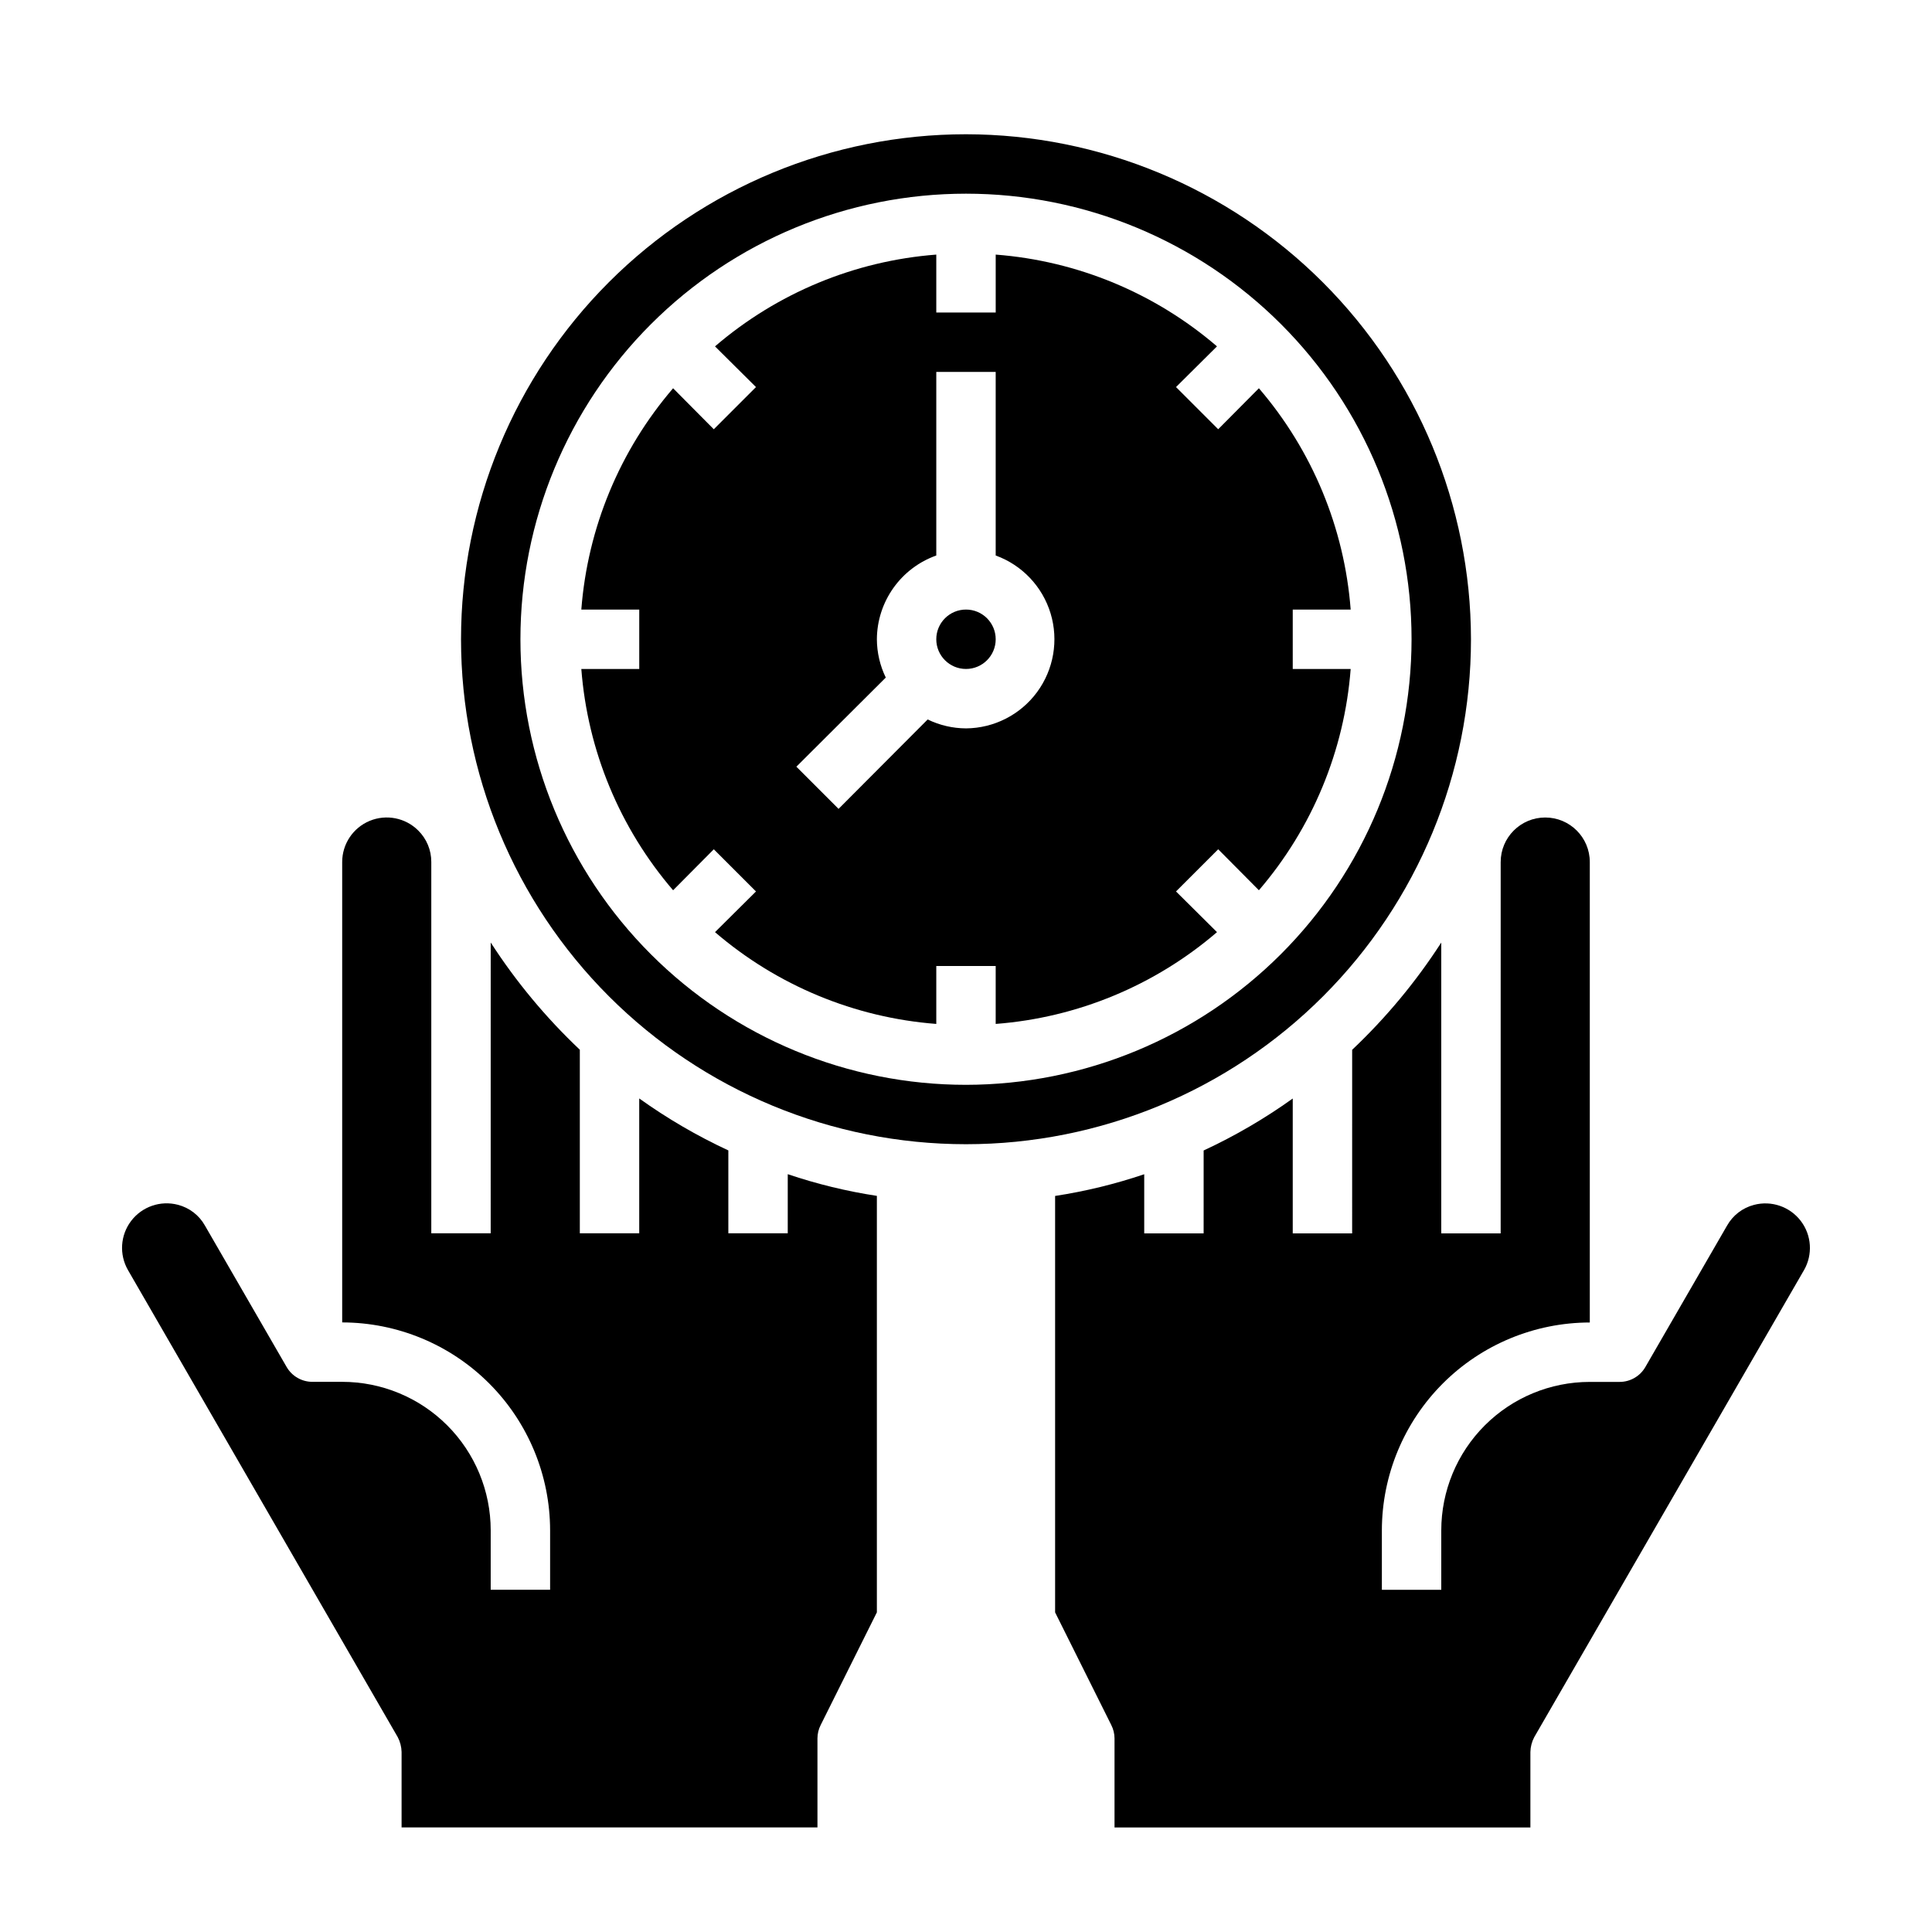
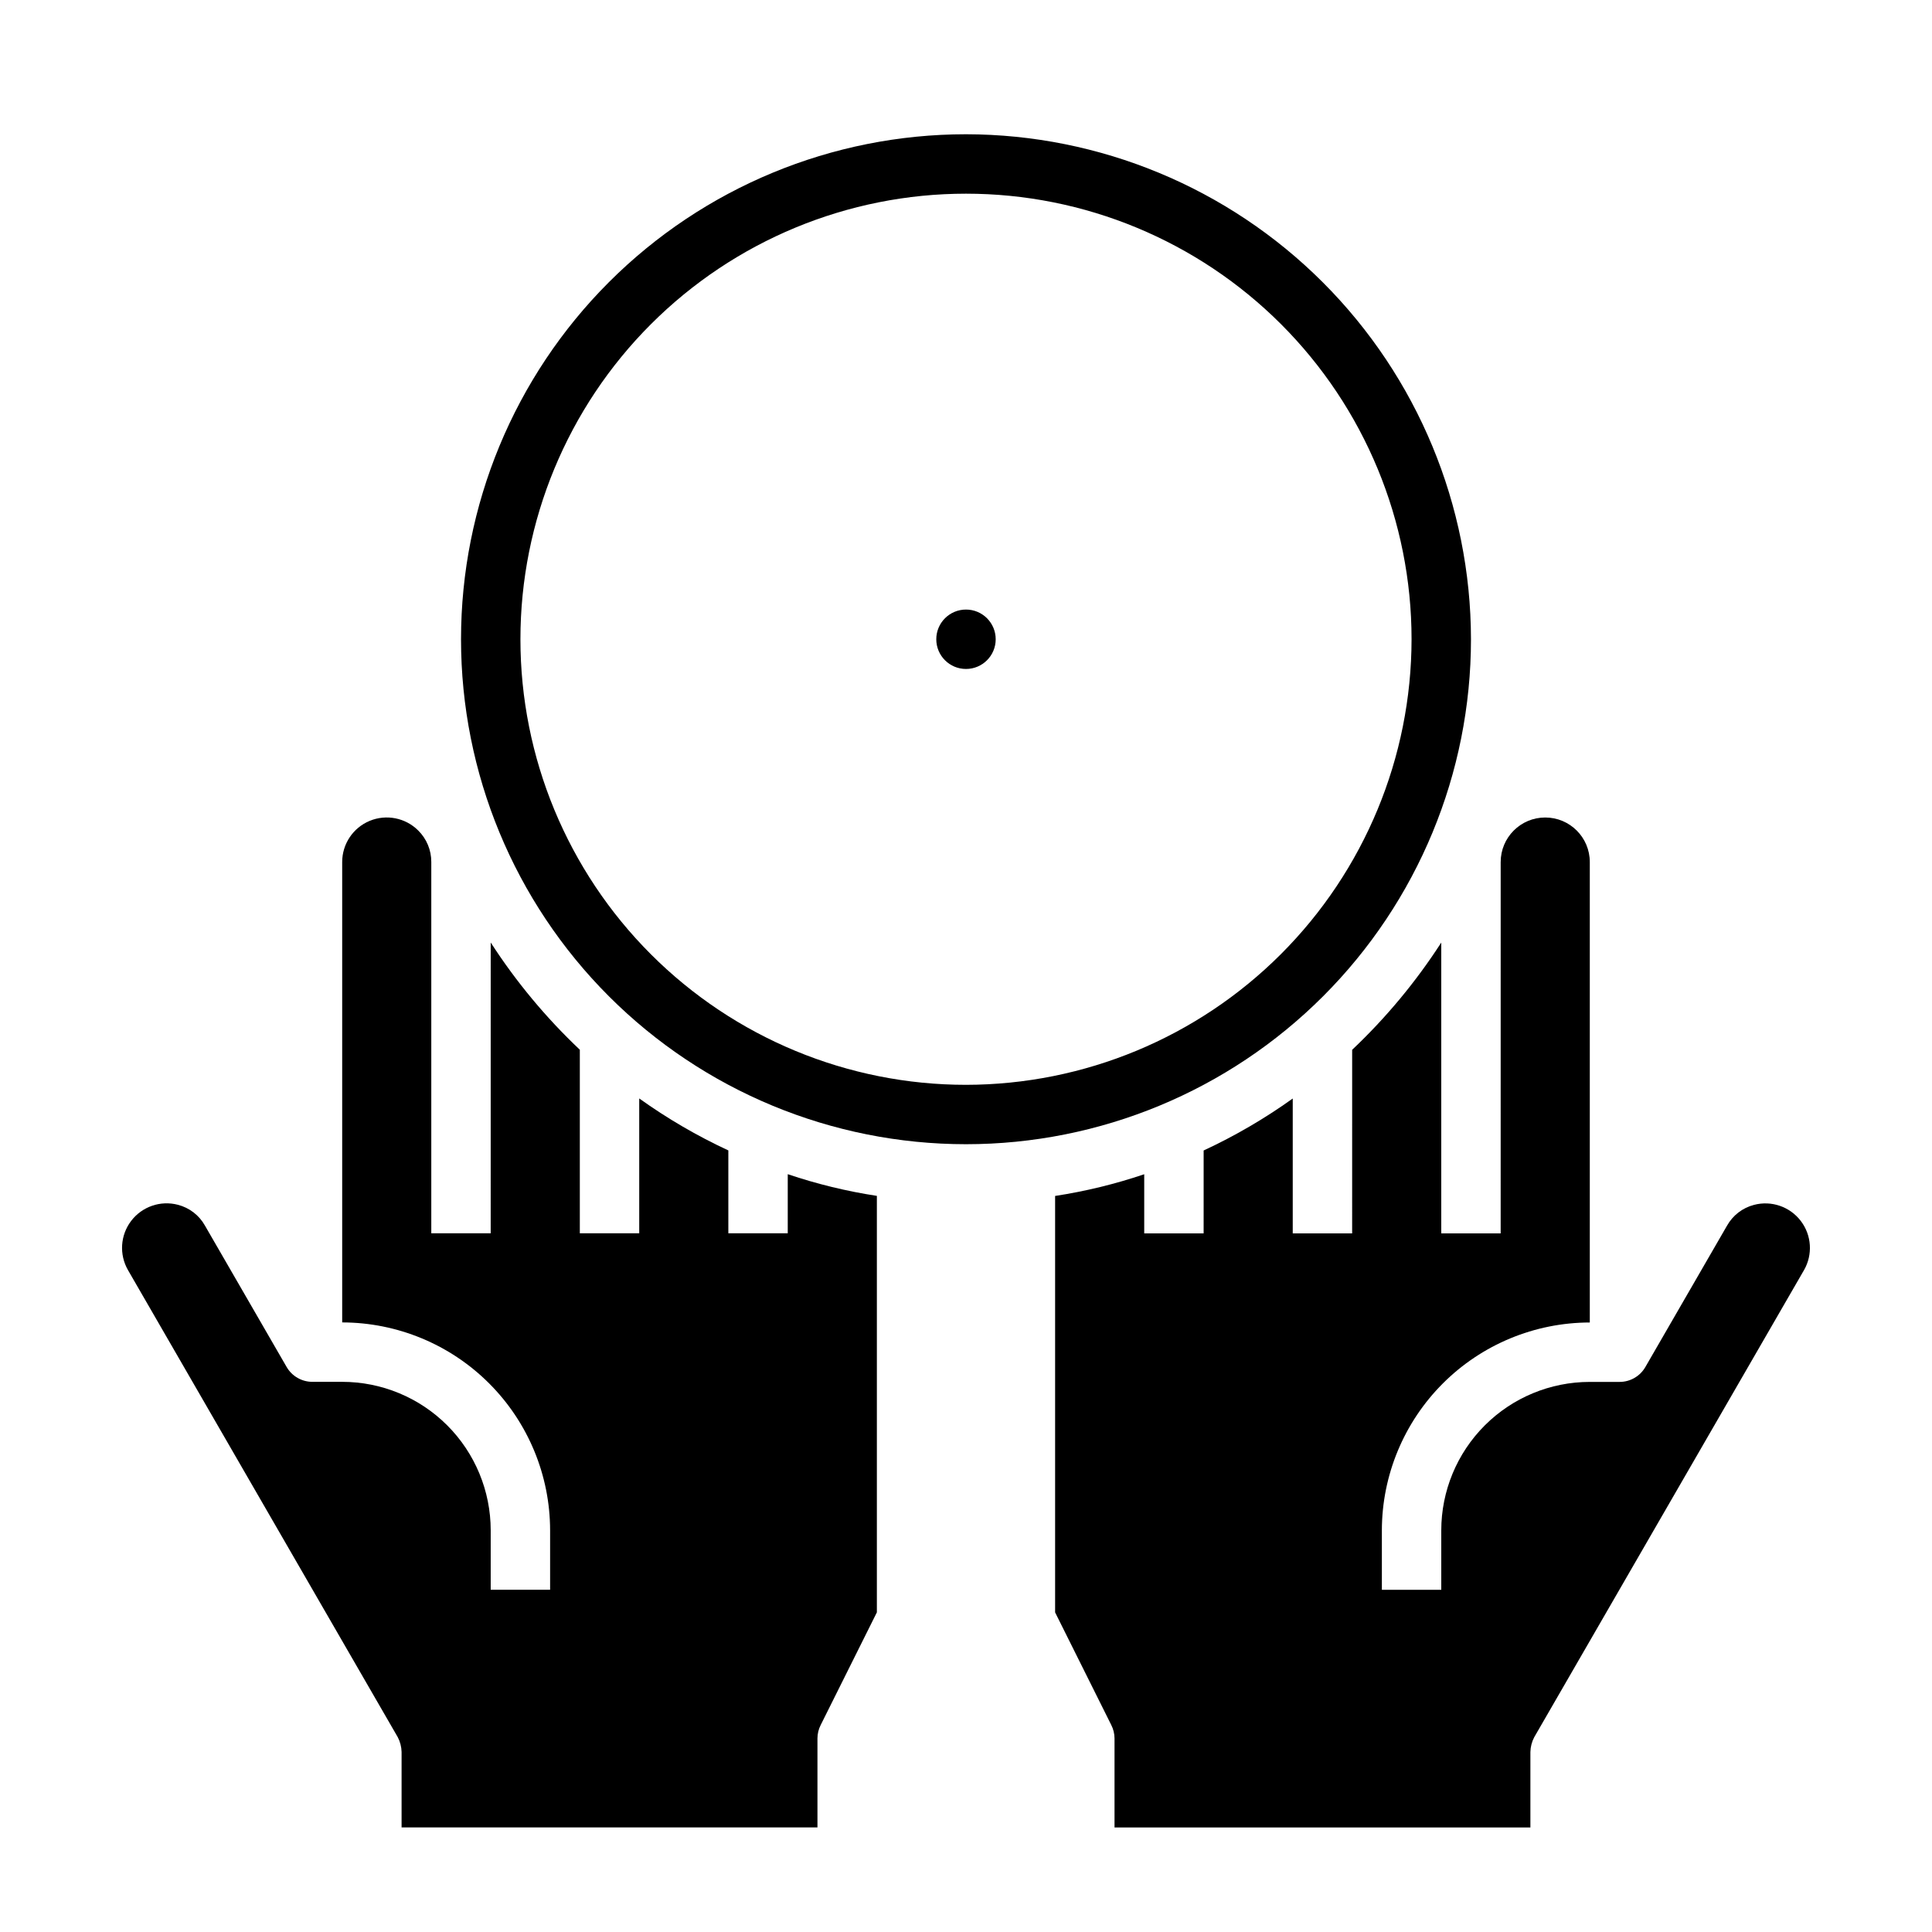
<svg xmlns="http://www.w3.org/2000/svg" fill="#000000" width="800px" height="800px" version="1.1" viewBox="144 144 512 512">
  <g>
-     <path d="m486.59 305.54h15.352c-1.66-21.641-10.184-42.184-24.324-58.648l-10.785 10.863-11.18-11.18 10.863-10.785v0.004c-16.461-14.141-37.008-22.664-58.645-24.324v15.348h-15.746v-15.348c-21.637 1.66-42.184 10.184-58.645 24.324l10.863 10.785-11.18 11.18-10.785-10.863v-0.004c-14.141 16.465-22.66 37.008-24.324 58.648h15.352v15.742h-15.352c1.664 21.641 10.184 42.184 24.324 58.648l10.785-10.863 11.18 11.18-10.863 10.785v-0.004c16.461 14.141 37.008 22.664 58.645 24.324v-15.348h15.742v15.352l0.004-0.004c21.637-1.66 42.184-10.184 58.645-24.324l-10.863-10.785 11.18-11.18 10.785 10.863v0.004c14.141-16.465 22.664-37.008 24.324-58.648h-15.352zm-86.59 31.488c-3.519-0.016-6.992-0.824-10.156-2.363l-23.617 23.695-11.18-11.18 23.695-23.617v0.004c-1.535-3.168-2.344-6.637-2.359-10.156 0.023-4.871 1.551-9.613 4.367-13.586 2.816-3.973 6.789-6.981 11.375-8.613v-48.648h15.742v48.648h0.004c6.996 2.539 12.387 8.23 14.547 15.352 2.156 7.125 0.828 14.852-3.582 20.848-4.414 5.996-11.395 9.559-18.836 9.617z" />
    <path d="m407.87 313.41c0 4.348-3.523 7.871-7.871 7.871s-7.875-3.523-7.875-7.871 3.527-7.871 7.875-7.871 7.871 3.523 7.871 7.871" />
    <path d="m400 179.58c-35.492 0-69.531 14.098-94.629 39.195s-39.195 59.137-39.195 94.629 14.098 69.531 39.195 94.629 59.137 39.195 94.629 39.195 69.531-14.098 94.625-39.195c25.098-25.098 39.199-59.137 39.199-94.629-0.051-35.477-14.168-69.488-39.254-94.574-25.086-25.086-59.094-39.199-94.57-39.25zm0 251.91c-31.316 0-61.352-12.441-83.496-34.586-22.145-22.145-34.586-52.18-34.586-83.496s12.441-61.352 34.586-83.496c22.145-22.145 52.18-34.586 83.496-34.586s61.348 12.441 83.492 34.586c22.145 22.145 34.586 52.18 34.586 83.496-0.035 31.305-12.488 61.316-34.625 83.453s-52.148 34.59-83.453 34.629z" />
    <path d="m622.07 480.61-71.477 123.75c-0.641 1.215-0.992 2.562-1.023 3.938v19.996h-110.21v-23.617c-0.008-1.234-0.305-2.445-0.867-3.543l-14.879-29.836v-110.36c8.023-1.227 15.926-3.152 23.617-5.75v15.668h15.742l0.004-21.965c8.281-3.848 16.188-8.457 23.613-13.773v35.738h15.742l0.004-48.648c8.98-8.492 16.91-18.035 23.613-28.418v77.066h15.742l0.004-98.402c0-6.519 5.285-11.809 11.809-11.809 6.519 0 11.809 5.289 11.809 11.809v122.02c-14.609 0.02-28.617 5.828-38.949 16.16-10.328 10.332-16.141 24.336-16.156 38.945v15.742h15.742v-15.742c0-10.438 4.148-20.449 11.531-27.832 7.379-7.379 17.391-11.527 27.832-11.527h7.871c2.824 0.012 5.438-1.492 6.848-3.938l21.648-37.473v0.004c1.535-2.738 4.121-4.731 7.164-5.512 4.606-1.207 9.488 0.473 12.379 4.258s3.223 8.934 0.844 13.062z" />
    <path d="m376.38 460.93v110.36l-14.879 29.836c-0.562 1.098-0.859 2.309-0.867 3.543v23.617h-110.21v-19.996c-0.031-1.375-0.383-2.723-1.023-3.938l-71.477-123.75c-2.379-4.129-2.047-9.277 0.844-13.062 2.891-3.785 7.773-5.465 12.379-4.258 3.043 0.781 5.633 2.773 7.164 5.512l21.648 37.469c1.414 2.445 4.027 3.949 6.848 3.938h7.875c10.438 0 20.449 4.148 27.832 11.527 7.379 7.383 11.527 17.395 11.527 27.832v15.742h15.742v-15.742c-0.016-14.609-5.828-28.613-16.156-38.945-10.332-10.332-24.336-16.141-38.945-16.16v-122.02c0.004-4.773 2.879-9.074 7.289-10.898 4.41-1.824 9.484-0.816 12.863 2.555 2.227 2.203 3.477 5.211 3.461 8.344v98.402h15.742l0.004-77.066c6.703 10.383 14.633 19.926 23.617 28.418v48.648h15.742v-35.738c7.426 5.316 15.332 9.926 23.617 13.773v21.965h15.742v-15.668c7.691 2.598 15.594 4.523 23.617 5.75z" />
  </g>
</svg>